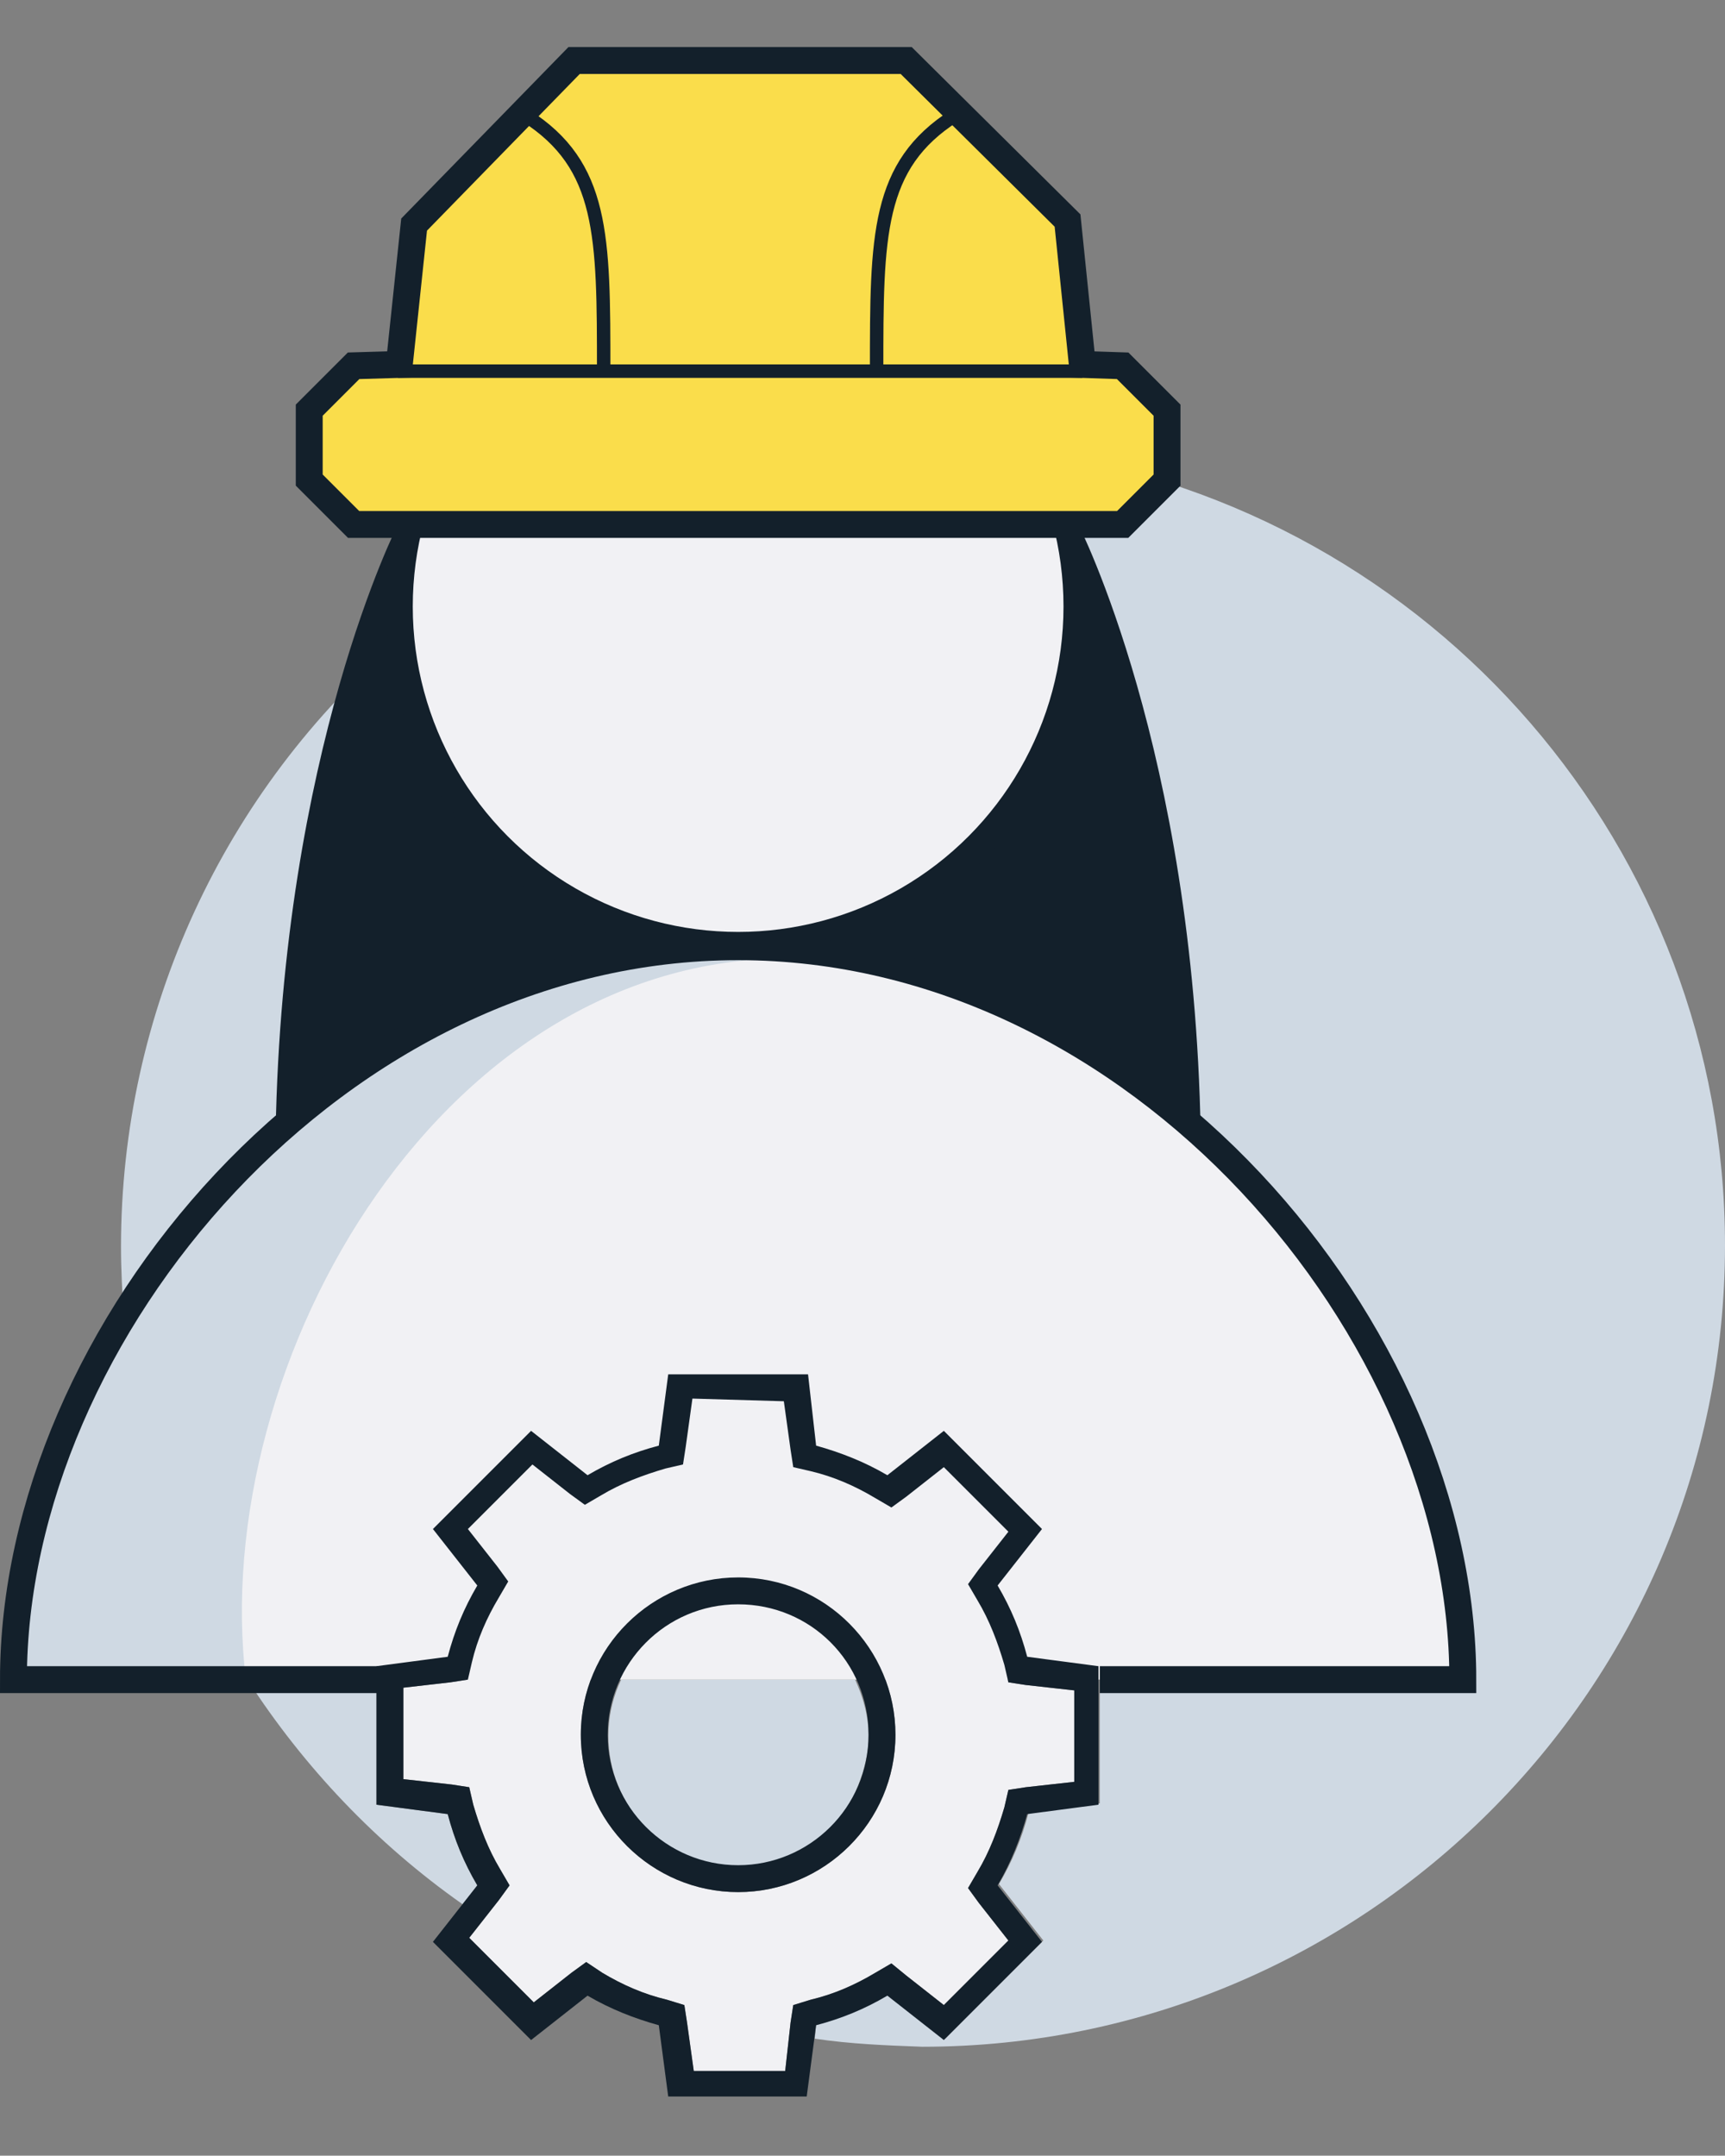
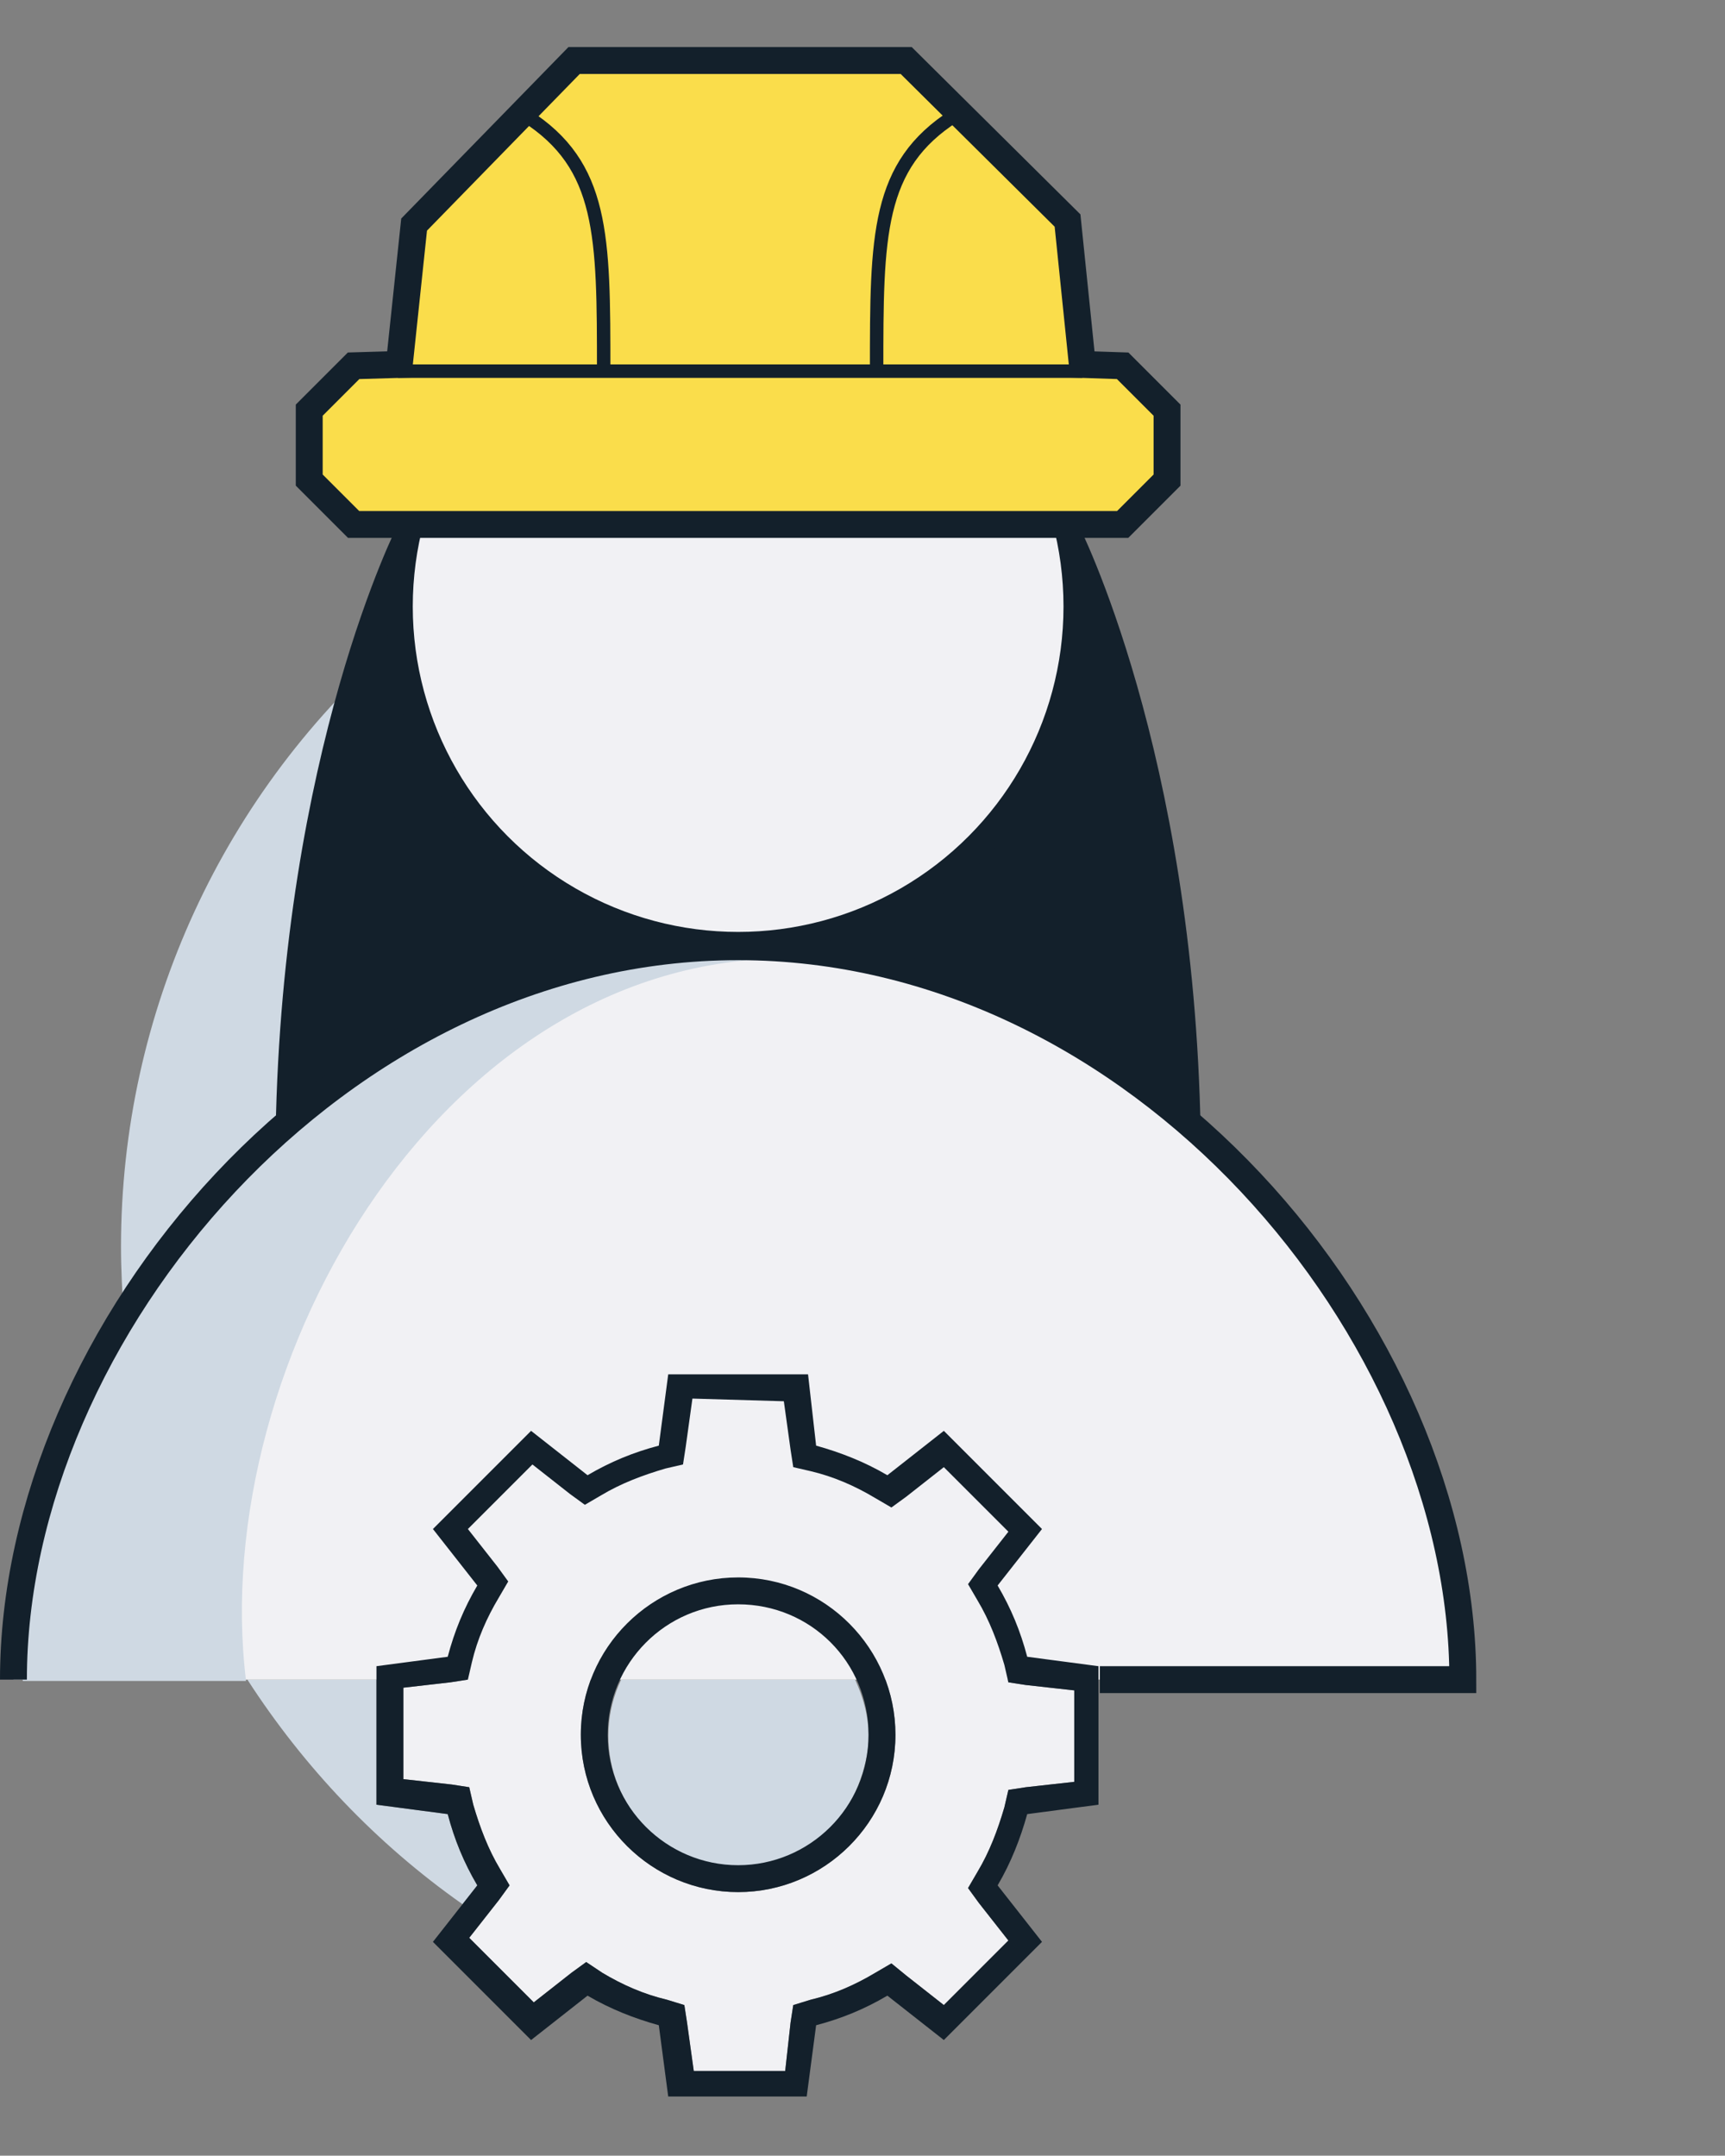
<svg xmlns="http://www.w3.org/2000/svg" version="1.1" id="Layer_1" x="0px" y="0px" viewBox="0 0 128.3 160.3" style="enable-background:new 0 0 128.3 160.3;" xml:space="preserve">
  <rect x="0" y="0" width="128.3" height="160.3" fill="#808080" stroke="none" />
  <style type="text/css">
	.st0{fill:#CFD9E3;}
	.st1{fill:#F1F1F4;}
	.st2{fill:#13202B;}
	.st3{fill:none;stroke:#13202B;stroke-width:2;stroke-miterlimit:10;}
	.st4{fill:#FADD4B;stroke:#13202B;stroke-width:2;stroke-miterlimit:10;}
	.st5{fill:none;stroke:#13202B;stroke-miterlimit:10;}
</style>
  <g id="Art_1_">
    <path class="st0" d="M64.6,129.1c0-1.5-0.4-2.9-1-4.2H46.2c-2.3,4.8-0.3,10.6,4.5,12.9c4.8,2.3,10.6,0.3,12.9-4.5   C64.2,132,64.6,130.5,64.6,129.1z" />
    <path class="st0" d="M35.5,140.2c-1-1.7-1.7-3.4-2.2-5.3l-5.3-0.7v-9.3h-9.6c4.2,6.5,9.6,12.2,16,16.7L35.5,140.2z" />
    <path class="st0" d="M29.8,47.5C16.6,58.8,9,75.3,9,92.7c0,1.8,0.1,3.5,0.2,5.2c9.5-15.5,26.4-27.5,45.7-27.5   C41.9,70.3,31,60.4,29.8,47.5z" />
-     <path class="st0" d="M77.4,33.7c6.3,12.4,1.3,27.6-11.1,33.9c-3.5,1.8-7.4,2.7-11.4,2.7c29.8,0,53.9,28.7,53.9,54.5h-27v9.3   l-5.3,0.7c-0.5,1.9-1.2,3.6-2.2,5.3l3.3,4.2l-7.3,7.3l-4.3-3.3c-1.7,1-3.5,1.7-5.3,2.2l-0.1,1.1c2.7,0.4,5.3,0.5,8,0.6   c32.9,0,59.7-26.7,59.7-59.6C128.3,63.2,106.7,38.1,77.4,33.7z" />
    <path class="st1" d="M58.3,104.2l0.5,3.6l0.2,1.3l1.3,0.3c1.7,0.4,3.3,1.1,4.8,2l1.2,0.7l1.1-0.8l2.8-2.2l4.8,4.8l-2.2,2.8   l-0.8,1.1l0.7,1.2c0.9,1.5,1.5,3.1,2,4.8l0.3,1.3l1.3,0.2l3.6,0.4v6.8l-3.6,0.4l-1.3,0.2l-0.3,1.3c-0.5,1.7-1.1,3.3-2,4.8l-0.7,1.2   l0.8,1.1l2.2,2.8l-4.8,4.8l-2.8-2.2l-1.1-0.9l-1.2,0.7c-1.5,0.9-3.1,1.6-4.8,2l-1.3,0.4l-0.2,1.3l-0.4,3.6h-6.8l-0.5-3.6l-0.2-1.3   l-1.3-0.4c-1.7-0.4-3.3-1.1-4.8-2l-1.2-0.8l-1.1,0.8l-2.8,2.2l-4.8-4.8l2.2-2.8l0.8-1.1l-0.7-1.2c-0.9-1.5-1.5-3.1-2-4.8l-0.3-1.3   l-1.3-0.2l-3.6-0.4v-6.8l3.5-0.4l1.3-0.2l0.3-1.3c0.4-1.7,1.1-3.3,2-4.8l0.7-1.2l-0.8-1.1l-2.2-2.8l4.8-4.8l2.8,2.2l1.1,0.8   l1.2-0.7c1.5-0.9,3.1-1.5,4.8-2l1.3-0.3l0.2-1.3l0.5-3.6L58.3,104.2 M54.9,140.7c6.4,0,11.7-5.2,11.7-11.7   c0-6.4-5.2-11.7-11.7-11.7c-6.4,0-11.7,5.2-11.7,11.7l0,0C43.2,135.5,48.5,140.7,54.9,140.7" />
    <g id="Art">
      <circle class="st1" cx="54.9" cy="45.1" r="25.2" />
      <path class="st1" d="M81.8,124.9h27c0-25.9-24.1-54.5-53.9-54.5S1,99,1,124.9h28.1" />
    </g>
    <path class="st2" d="M80.2,39c0,0,8.6,16.8,9.1,45.2C80,75.4,67.7,70.4,54.9,70.3C72.1,70.3,80.5,57.5,80.2,39z" />
    <path class="st2" d="M29.6,39c0,0-8.6,16.8-9.1,45.2c9.2-8.9,21.5-13.9,34.4-13.9C37.7,70.3,29.3,57.5,29.6,39z" />
    <path class="st0" d="M1.7,125c-2.5-12.9,14.6-58.6,58.4-53.7c-26.9-1.2-44.7,30-41.8,53.7L1.7,125z" />
    <circle class="st3" cx="54.9" cy="45.1" r="25.2" />
-     <path class="st3" d="M81.8,124.9h27c0-25.9-24.1-54.5-53.9-54.5S1,99,1,124.9h28.1" />
+     <path class="st3" d="M81.8,124.9h27c0-25.9-24.1-54.5-53.9-54.5S1,99,1,124.9" />
    <polygon class="st4" points="80.5,27.1 79.4,16.4 67.4,4.5 42.7,4.5 30.8,16.7 29.7,27.1 26.3,27.2 23,30.5 23,35.7 26.3,39    83.5,39 86.8,35.7 86.8,30.5 83.5,27.2  " />
    <path class="st5" d="M44.9,27.6c0-10.1,0-15.3-5.8-19" />
    <path class="st5" d="M65.2,27.6c0-10.1,0-15.3,5.8-19" />
    <line class="st5" x1="29.6" y1="27.6" x2="80.5" y2="27.6" />
    <path class="st2" d="M58.3,104.2l0.5,3.6l0.2,1.3l1.3,0.3c1.7,0.4,3.3,1.1,4.8,2l1.2,0.7l1.1-0.8l2.8-2.2l4.8,4.8l-2.2,2.8   l-0.8,1.1l0.7,1.2c0.9,1.5,1.5,3.1,2,4.8l0.3,1.3l1.3,0.2l3.6,0.4v6.8l-3.6,0.4l-1.3,0.2l-0.3,1.3c-0.5,1.7-1.1,3.3-2,4.8l-0.7,1.2   l0.8,1.1l2.2,2.8l-4.8,4.8l-2.8-2.2l-1.1-0.9l-1.2,0.7c-1.5,0.9-3.1,1.6-4.8,2l-1.3,0.4l-0.2,1.3l-0.4,3.6h-6.8l-0.5-3.6l-0.2-1.3   l-1.3-0.4c-1.7-0.4-3.3-1.1-4.8-2l-1.2-0.8l-1.1,0.8l-2.8,2.2l-4.8-4.8l2.2-2.8l0.8-1.1l-0.7-1.2c-0.9-1.5-1.5-3.1-2-4.8l-0.3-1.3   l-1.3-0.2l-3.6-0.4v-6.8l3.5-0.4l1.3-0.2l0.3-1.3c0.4-1.7,1.1-3.3,2-4.8l0.7-1.2l-0.8-1.1l-2.2-2.8l4.8-4.8l2.8,2.2l1.1,0.8   l1.2-0.7c1.5-0.9,3.1-1.5,4.8-2l1.3-0.3l0.2-1.3l0.5-3.6L58.3,104.2 M54.9,140.7c6.4,0,11.7-5.2,11.7-11.7   c0-6.4-5.2-11.7-11.7-11.7c-6.4,0-11.7,5.2-11.7,11.7l0,0C43.2,135.5,48.5,140.7,54.9,140.7 M60.1,102.2H49.7l-0.7,5.3   c-1.9,0.5-3.6,1.2-5.3,2.2l-4.2-3.3l-7.3,7.3l3.3,4.2c-1,1.7-1.7,3.4-2.2,5.3l-5.3,0.7v10.3l5.3,0.7c0.5,1.9,1.2,3.6,2.2,5.3   l-3.3,4.2l7.3,7.3l4.2-3.3c1.7,1,3.5,1.7,5.3,2.2l0.7,5.3h10.3l0.7-5.3c1.9-0.5,3.6-1.2,5.3-2.2l4.2,3.3l7.3-7.3l-3.3-4.2   c1-1.7,1.7-3.5,2.2-5.3l5.3-0.7v-10.3l-5.3-0.7c-0.5-1.9-1.2-3.6-2.2-5.3l3.3-4.2l-7.3-7.3l-4.2,3.3c-1.7-1-3.5-1.7-5.3-2.2   L60.1,102.2L60.1,102.2z M54.9,138.7c-5.3,0-9.7-4.3-9.7-9.7c0-5.3,4.3-9.7,9.7-9.7s9.7,4.3,9.7,9.7c0,0,0,0,0,0   C64.6,134.4,60.2,138.7,54.9,138.7z" />
  </g>
</svg>